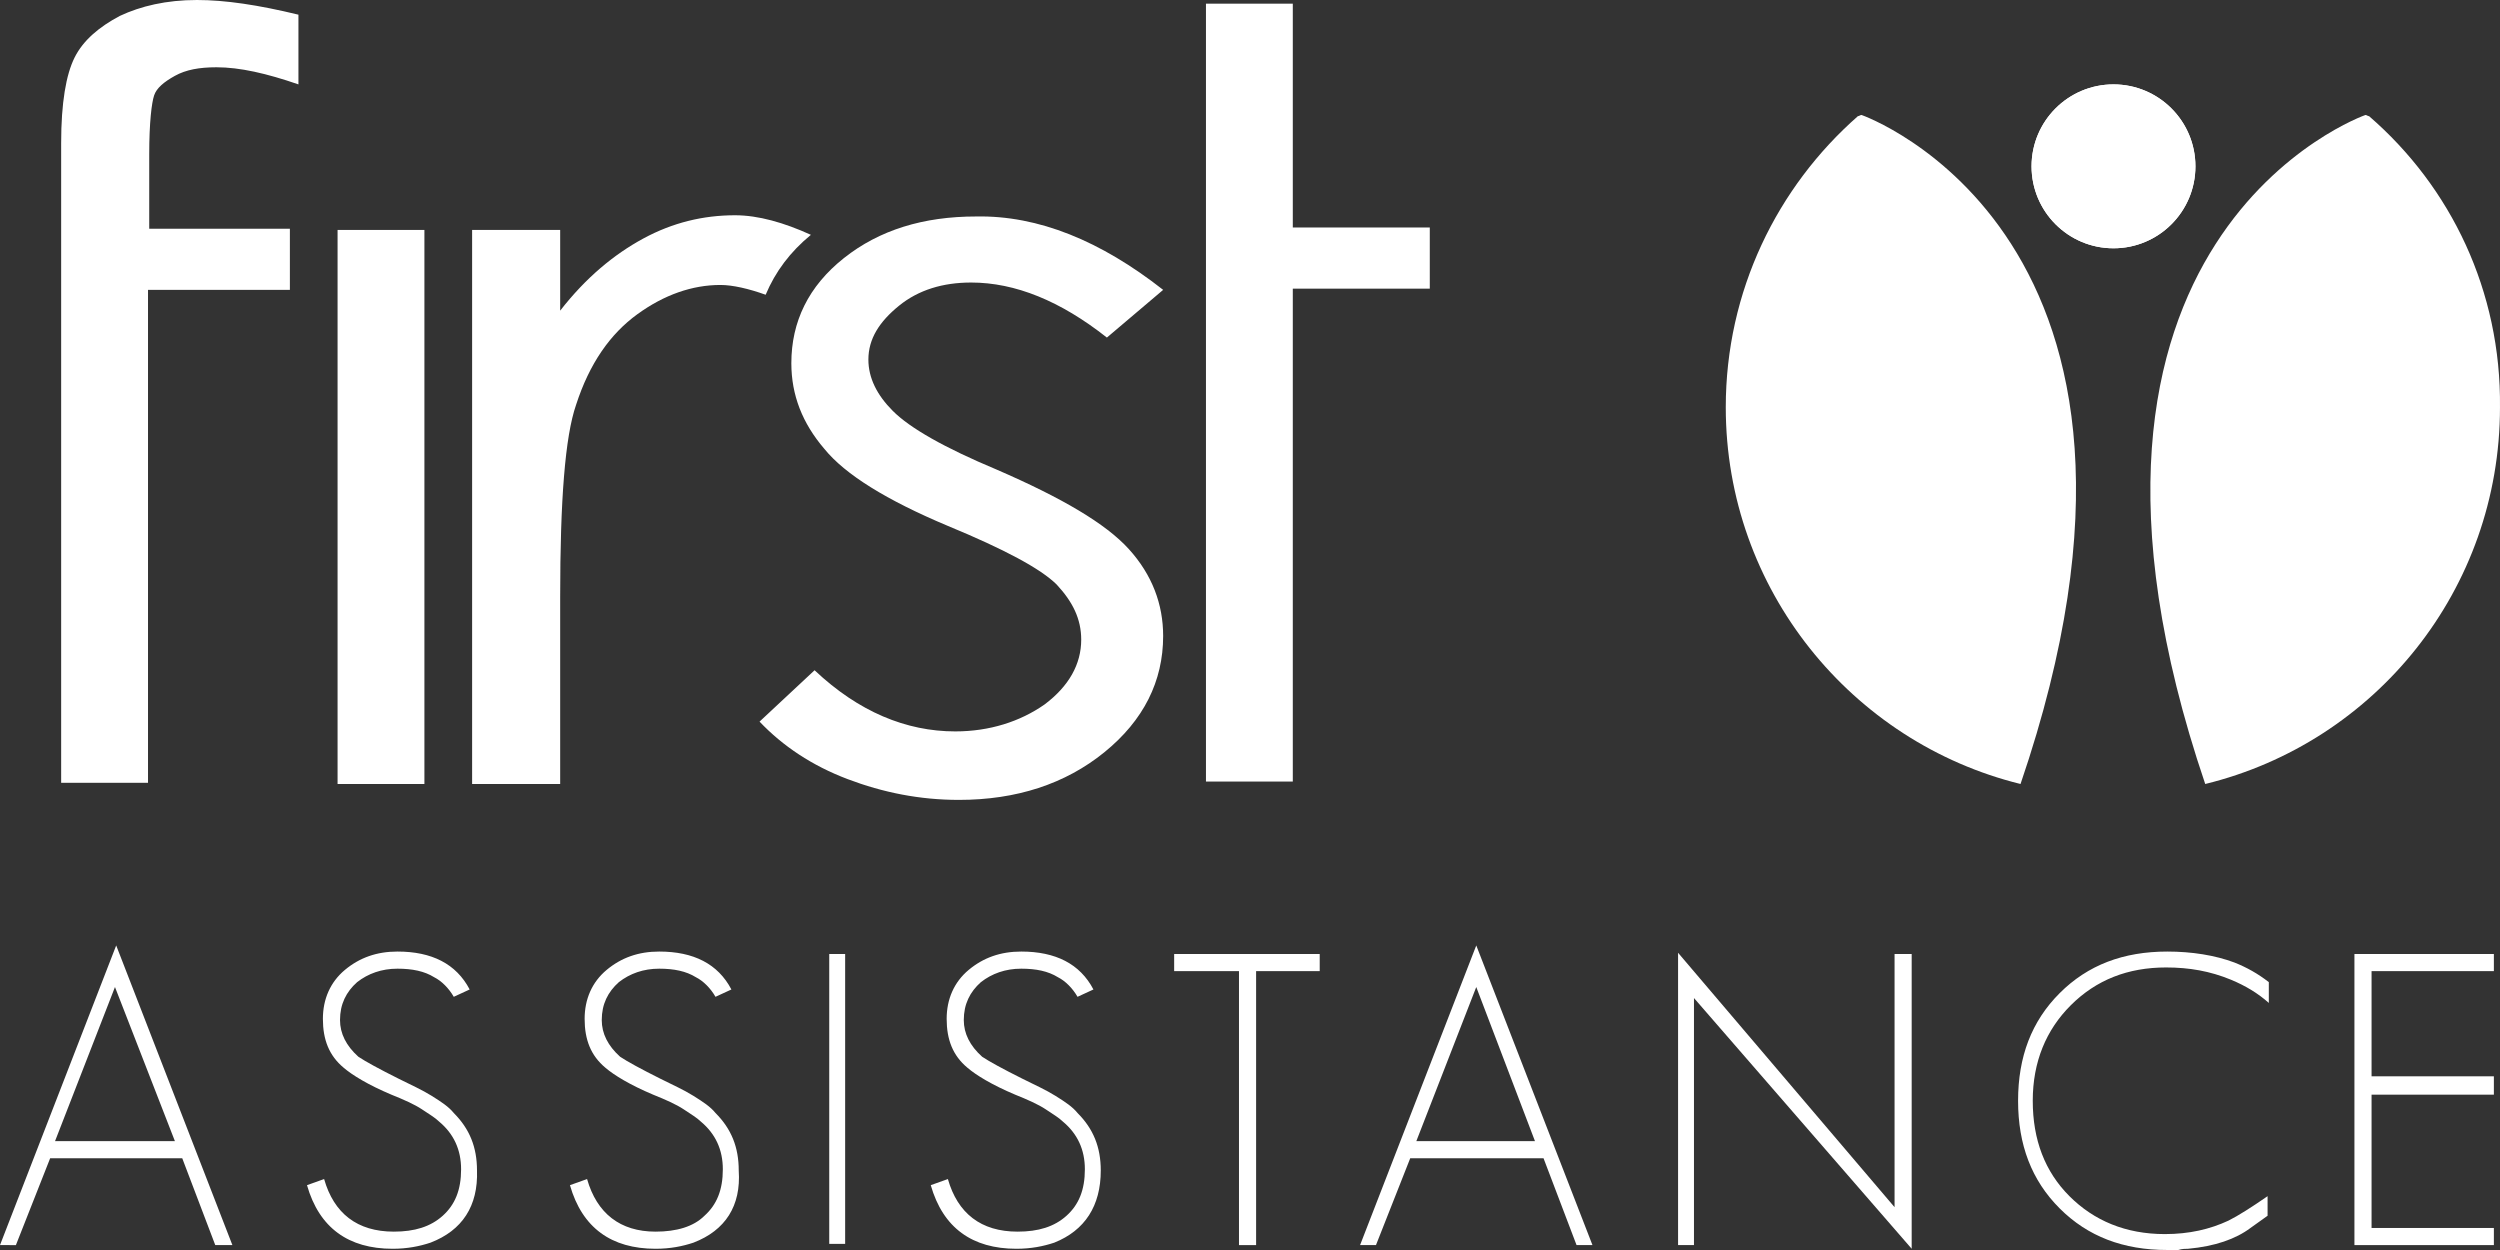
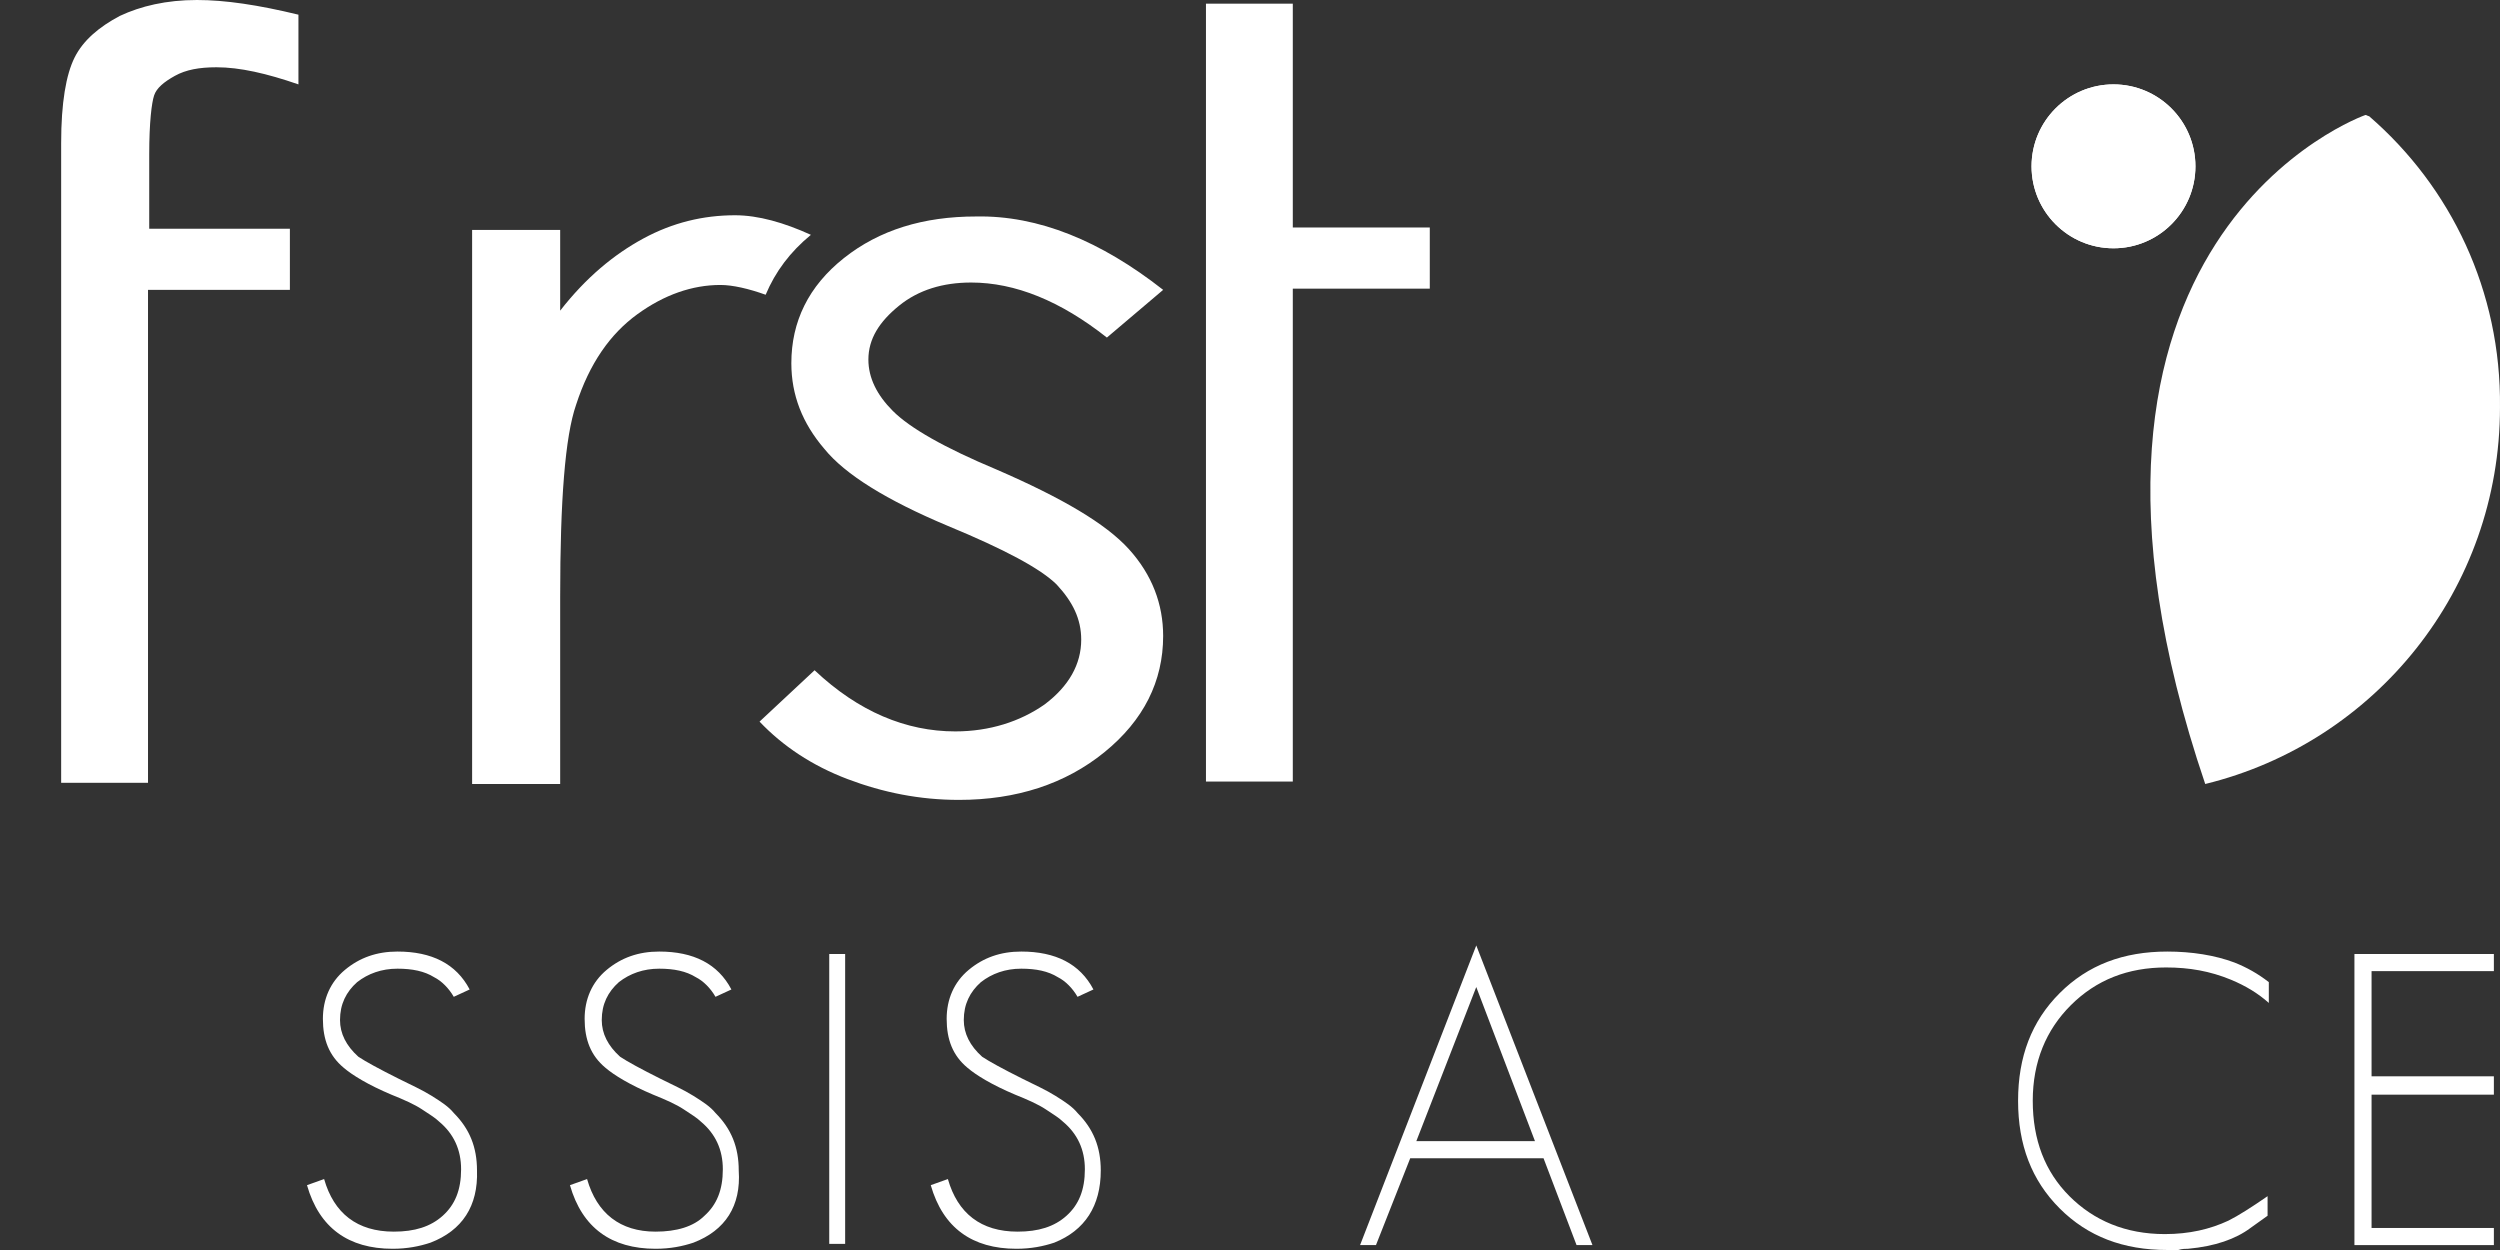
<svg xmlns="http://www.w3.org/2000/svg" id="Layer_2" width="476.894" height="238.445" viewBox="0 0 476.894 238.445">
  <rect x="0" y="0" width="476.894" height="238.445" fill="#333333" stroke="none" />
  <defs>
    <style>.cls-1{fill:#fff;}</style>
  </defs>
  <g id="Layer_2-2">
    <g id="Layer_1-2">
      <g id="first_assistance">
-         <path class="cls-1" d="M41.063,237.512l-6.299-16.565H9.566l-6.533,16.565H0l22.165-57.162,22.165,57.162h-3.267ZM21.931,188.283l-11.432,29.397h22.865l-11.432-29.397h0Z" />
        <path class="cls-1" d="M82.126,237.045c-2.1.7-4.433,1.167-7.233,1.167-8.399,0-13.999-3.966-16.332-12.132l3.266-1.167c1.866,6.533,6.299,10.032,13.299,10.032,3.966,0,6.999-.933,9.332-3.033s3.5-4.9,3.5-8.866c0-3.733-1.4-6.766-4.2-9.099-.7-.7-1.866-1.4-3.266-2.333s-3.5-1.867-5.833-2.8c-4.433-1.867-7.466-3.733-9.099-5.133-2.8-2.333-3.966-5.366-3.966-9.332,0-3.733,1.4-6.999,4.2-9.332,2.8-2.333,6.066-3.5,10.032-3.5,6.533,0,11.199,2.333,13.765,7.233l-3.033,1.4c-.933-1.633-2.333-3.033-3.733-3.733-1.866-1.167-4.2-1.633-6.999-1.633-3.033,0-5.6.933-7.699,2.566-2.1,1.867-3.266,4.2-3.266,7.233,0,2.566,1.167,4.9,3.5,6.999,1.4.933,3.966,2.333,7.699,4.2,2.333,1.167,4.433,2.1,6.299,3.266s3.266,2.1,4.2,3.266c3.033,3.033,4.433,6.533,4.433,10.966.233,6.766-2.8,11.432-8.866,13.765Z" />
-         <path class="cls-1" d="M132.288,237.045c-2.1.7-4.433,1.167-7.233,1.167-8.399,0-13.999-3.966-16.332-12.132l3.266-1.167c1.866,6.533,6.299,10.032,13.065,10.032,3.966,0,7.233-.933,9.332-3.033,2.333-2.1,3.5-4.9,3.5-8.866,0-3.733-1.4-6.766-4.2-9.099-.7-.7-1.867-1.4-3.266-2.333s-3.5-1.867-5.833-2.8c-4.433-1.867-7.466-3.733-9.099-5.133-2.8-2.333-3.966-5.366-3.966-9.332,0-3.733,1.4-6.999,4.2-9.332s6.066-3.5,10.032-3.5c6.533,0,11.199,2.333,13.765,7.233l-3.033,1.4c-.933-1.633-2.333-3.033-3.733-3.733-1.867-1.167-4.2-1.633-6.999-1.633-3.033,0-5.6.933-7.699,2.566-2.1,1.867-3.266,4.2-3.266,7.233,0,2.566,1.167,4.9,3.5,6.999,1.4.933,3.966,2.333,7.699,4.2,2.333,1.167,4.433,2.1,6.299,3.266,1.867,1.167,3.266,2.1,4.2,3.266,3.033,3.033,4.433,6.533,4.433,10.966.467,6.766-2.566,11.432-8.633,13.765h.001Z" />
+         <path class="cls-1" d="M132.288,237.045c-2.1.7-4.433,1.167-7.233,1.167-8.399,0-13.999-3.966-16.332-12.132l3.266-1.167c1.866,6.533,6.299,10.032,13.065,10.032,3.966,0,7.233-.933,9.332-3.033,2.333-2.1,3.5-4.9,3.5-8.866,0-3.733-1.4-6.766-4.2-9.099-.7-.7-1.867-1.4-3.266-2.333s-3.5-1.867-5.833-2.8c-4.433-1.867-7.466-3.733-9.099-5.133-2.8-2.333-3.966-5.366-3.966-9.332,0-3.733,1.4-6.999,4.2-9.332s6.066-3.5,10.032-3.5c6.533,0,11.199,2.333,13.765,7.233l-3.033,1.4c-.933-1.633-2.333-3.033-3.733-3.733-1.867-1.167-4.2-1.633-6.999-1.633-3.033,0-5.6.933-7.699,2.566-2.1,1.867-3.266,4.2-3.266,7.233,0,2.566,1.167,4.9,3.5,6.999,1.4.933,3.966,2.333,7.699,4.2,2.333,1.167,4.433,2.1,6.299,3.266,1.867,1.167,3.266,2.1,4.2,3.266,3.033,3.033,4.433,6.533,4.433,10.966.467,6.766-2.566,11.432-8.633,13.765h.001" />
        <path class="cls-1" d="M158.186,237.512v-55.528h3.033v55.295h-3.033v.233Z" />
        <path class="cls-1" d="M201.115,237.045c-2.1.7-4.433,1.167-7.233,1.167-8.399,0-13.999-3.966-16.332-12.132l3.266-1.167c1.867,6.533,6.299,10.032,13.299,10.032,3.966,0,6.999-.933,9.332-3.033s3.5-4.9,3.5-8.866c0-3.733-1.4-6.766-4.2-9.099-.7-.7-1.867-1.4-3.266-2.333s-3.5-1.867-5.833-2.8c-4.433-1.867-7.466-3.733-9.099-5.133-2.8-2.333-3.966-5.366-3.966-9.332,0-3.733,1.4-6.999,4.2-9.332,2.8-2.333,6.066-3.5,10.032-3.5,6.533,0,11.199,2.333,13.765,7.233l-3.033,1.4c-.933-1.633-2.333-3.033-3.733-3.733-1.867-1.167-4.2-1.633-6.999-1.633-3.033,0-5.6.933-7.699,2.566-2.1,1.867-3.266,4.2-3.266,7.233,0,2.566,1.167,4.9,3.5,6.999,1.4.933,3.966,2.333,7.699,4.2,2.333,1.167,4.433,2.1,6.299,3.266,1.867,1.167,3.266,2.1,4.2,3.266,3.033,3.033,4.433,6.533,4.433,10.966,0,6.766-3.033,11.432-8.866,13.765h0Z" />
-         <path class="cls-1" d="M239.612,185.25v52.262h-3.266v-52.262h-12.366v-3.266h27.764v3.266h-12.132,0Z" />
        <path class="cls-1" d="M300.74,237.512l-6.299-16.565h-25.431l-6.533,16.565h-3.033l22.165-57.162,22.165,57.162h-3.034ZM281.608,188.283l-11.432,29.397h22.631l-11.199-29.397Z" />
-         <path class="cls-1" d="M323.138,190.383v47.129h-3.033v-55.762l41.296,48.529v-48.296h3.266v56.228l-41.53-47.829h.001Z" />
        <path class="cls-1" d="M429.295,234.246c-2.8,2.1-6.766,3.5-11.899,3.966-.467,0-1.167,0-1.867.233h-2.1c-8.399,0-15.165-2.566-20.531-7.933-5.366-5.366-7.933-12.132-7.933-20.531s2.566-15.165,7.933-20.531c5.366-5.366,12.132-7.933,20.531-7.933,4.666,0,9.099.7,12.832,2.1,2.333.933,4.433,2.1,6.533,3.733v3.966c-2.1-1.867-4.433-3.266-7.233-4.433-3.966-1.633-7.933-2.333-12.366-2.333-7.233,0-13.299,2.333-18.198,7.233-4.666,4.666-7.233,10.732-7.233,18.198s2.333,13.532,6.999,18.198,10.732,7.233,18.198,7.233c4.666,0,8.633-.933,12.132-2.566,1.867-.933,4.433-2.566,7.466-4.666v3.733l-3.266,2.333h.002Z" />
        <path class="cls-1" d="M449.126,237.512v-55.528h26.598v3.266h-23.331v20.065h23.331v3.5h-23.331v25.431h23.331v3.266h-26.598Z" />
        <path class="cls-1" d="M11.666,27.298c0-7.699.933-13.065,2.566-16.332s4.666-5.833,8.633-7.933c3.966-1.866,8.866-3.033,14.699-3.033,5.366,0,11.666.933,19.365,2.8v13.299c-6.066-2.1-11.199-3.266-15.632-3.266-3.266,0-5.833.467-7.933,1.633s-3.5,2.333-3.966,3.733-.933,5.133-.933,11.199v14.232h26.831v11.666h-27.064v94.025H11.666V27.299h0Z" />
-         <rect class="cls-1" x="64.394" y="43.863" width="16.565" height="105.69" />
        <path class="cls-1" d="M221.88,55.295l-10.732,9.099c-8.866-6.999-17.498-10.499-25.898-10.499-5.366,0-10.032,1.4-13.765,4.433-3.733,3.033-5.833,6.299-5.833,10.266,0,3.5,1.633,6.766,4.666,9.799,3.266,3.266,9.799,6.999,19.832,11.199,12.366,5.366,20.765,10.266,25.198,15.165s6.533,10.499,6.533,16.565c0,8.633-3.733,16.099-11.199,22.165-7.466,6.066-16.798,9.099-27.764,9.099-7.466,0-14.465-1.4-21.231-3.966-6.766-2.566-12.366-6.299-16.798-10.966l10.499-9.799c8.399,7.933,17.498,11.666,26.831,11.666,6.533,0,12.366-1.867,17.032-5.133,4.666-3.5,6.999-7.699,6.999-12.366,0-3.966-1.633-7.233-4.666-10.499-3.033-3.033-10.032-6.766-20.765-11.199-11.666-4.9-19.598-9.799-23.565-14.699-4.2-4.9-6.299-10.266-6.299-16.332,0-7.933,3.266-14.699,10.032-20.065,6.766-5.366,15.165-7.933,25.198-7.933,11.899-.233,23.798,4.666,35.697,13.999h-.002Z" />
        <path class="cls-1" d="M154.686,44.796s.233,0,0,0c-5.133-2.333-10.032-3.733-14.465-3.733-6.066,0-11.899,1.4-17.498,4.433s-10.966,7.466-15.865,13.765v-15.399h-16.798v105.69h16.798v-35.697c0-18.432.933-30.564,3.033-36.63,2.566-7.933,6.533-13.532,11.666-17.265s10.499-5.6,15.865-5.6c2.333,0,5.366.7,8.633,1.866,1.866-4.433,4.666-8.166,8.633-11.432l-.002.002Z" />
        <polygon class="cls-1" points="230.046 .7 246.611 .7 246.611 43.396 272.742 43.396 272.742 55.062 246.611 55.062 246.611 149.087 230.046 149.087 230.046 .7" />
        <path class="cls-1" d="M418.796,31.73c0-8.633-6.999-15.632-15.632-15.632s-15.632,6.999-15.632,15.632,6.999,15.632,15.632,15.632,15.632-6.999,15.632-15.632Z" />
-         <path class="cls-1" d="M355.101,21.931c-.233,0-.467.233-.7.233-15.399,13.532-25.198,33.364-25.198,55.528,0,34.764,24.031,63.928,56.228,71.86,35.697-104.524-30.331-127.622-30.331-127.622h.001Z" />
        <path class="cls-1" d="M451.926,22.165c-.233,0-.467-.233-.7-.233,0,0-66.027,23.098-30.564,127.622,32.43-7.933,56.228-37.097,56.228-71.86.233-22.165-9.332-41.996-24.964-55.528h0Z" />
        <path class="cls-1" d="M418.796,31.73c0-8.633-6.999-15.632-15.632-15.632s-15.632,6.999-15.632,15.632,6.999,15.632,15.632,15.632,15.632-6.999,15.632-15.632Z" />
      </g>
    </g>
  </g>
</svg>